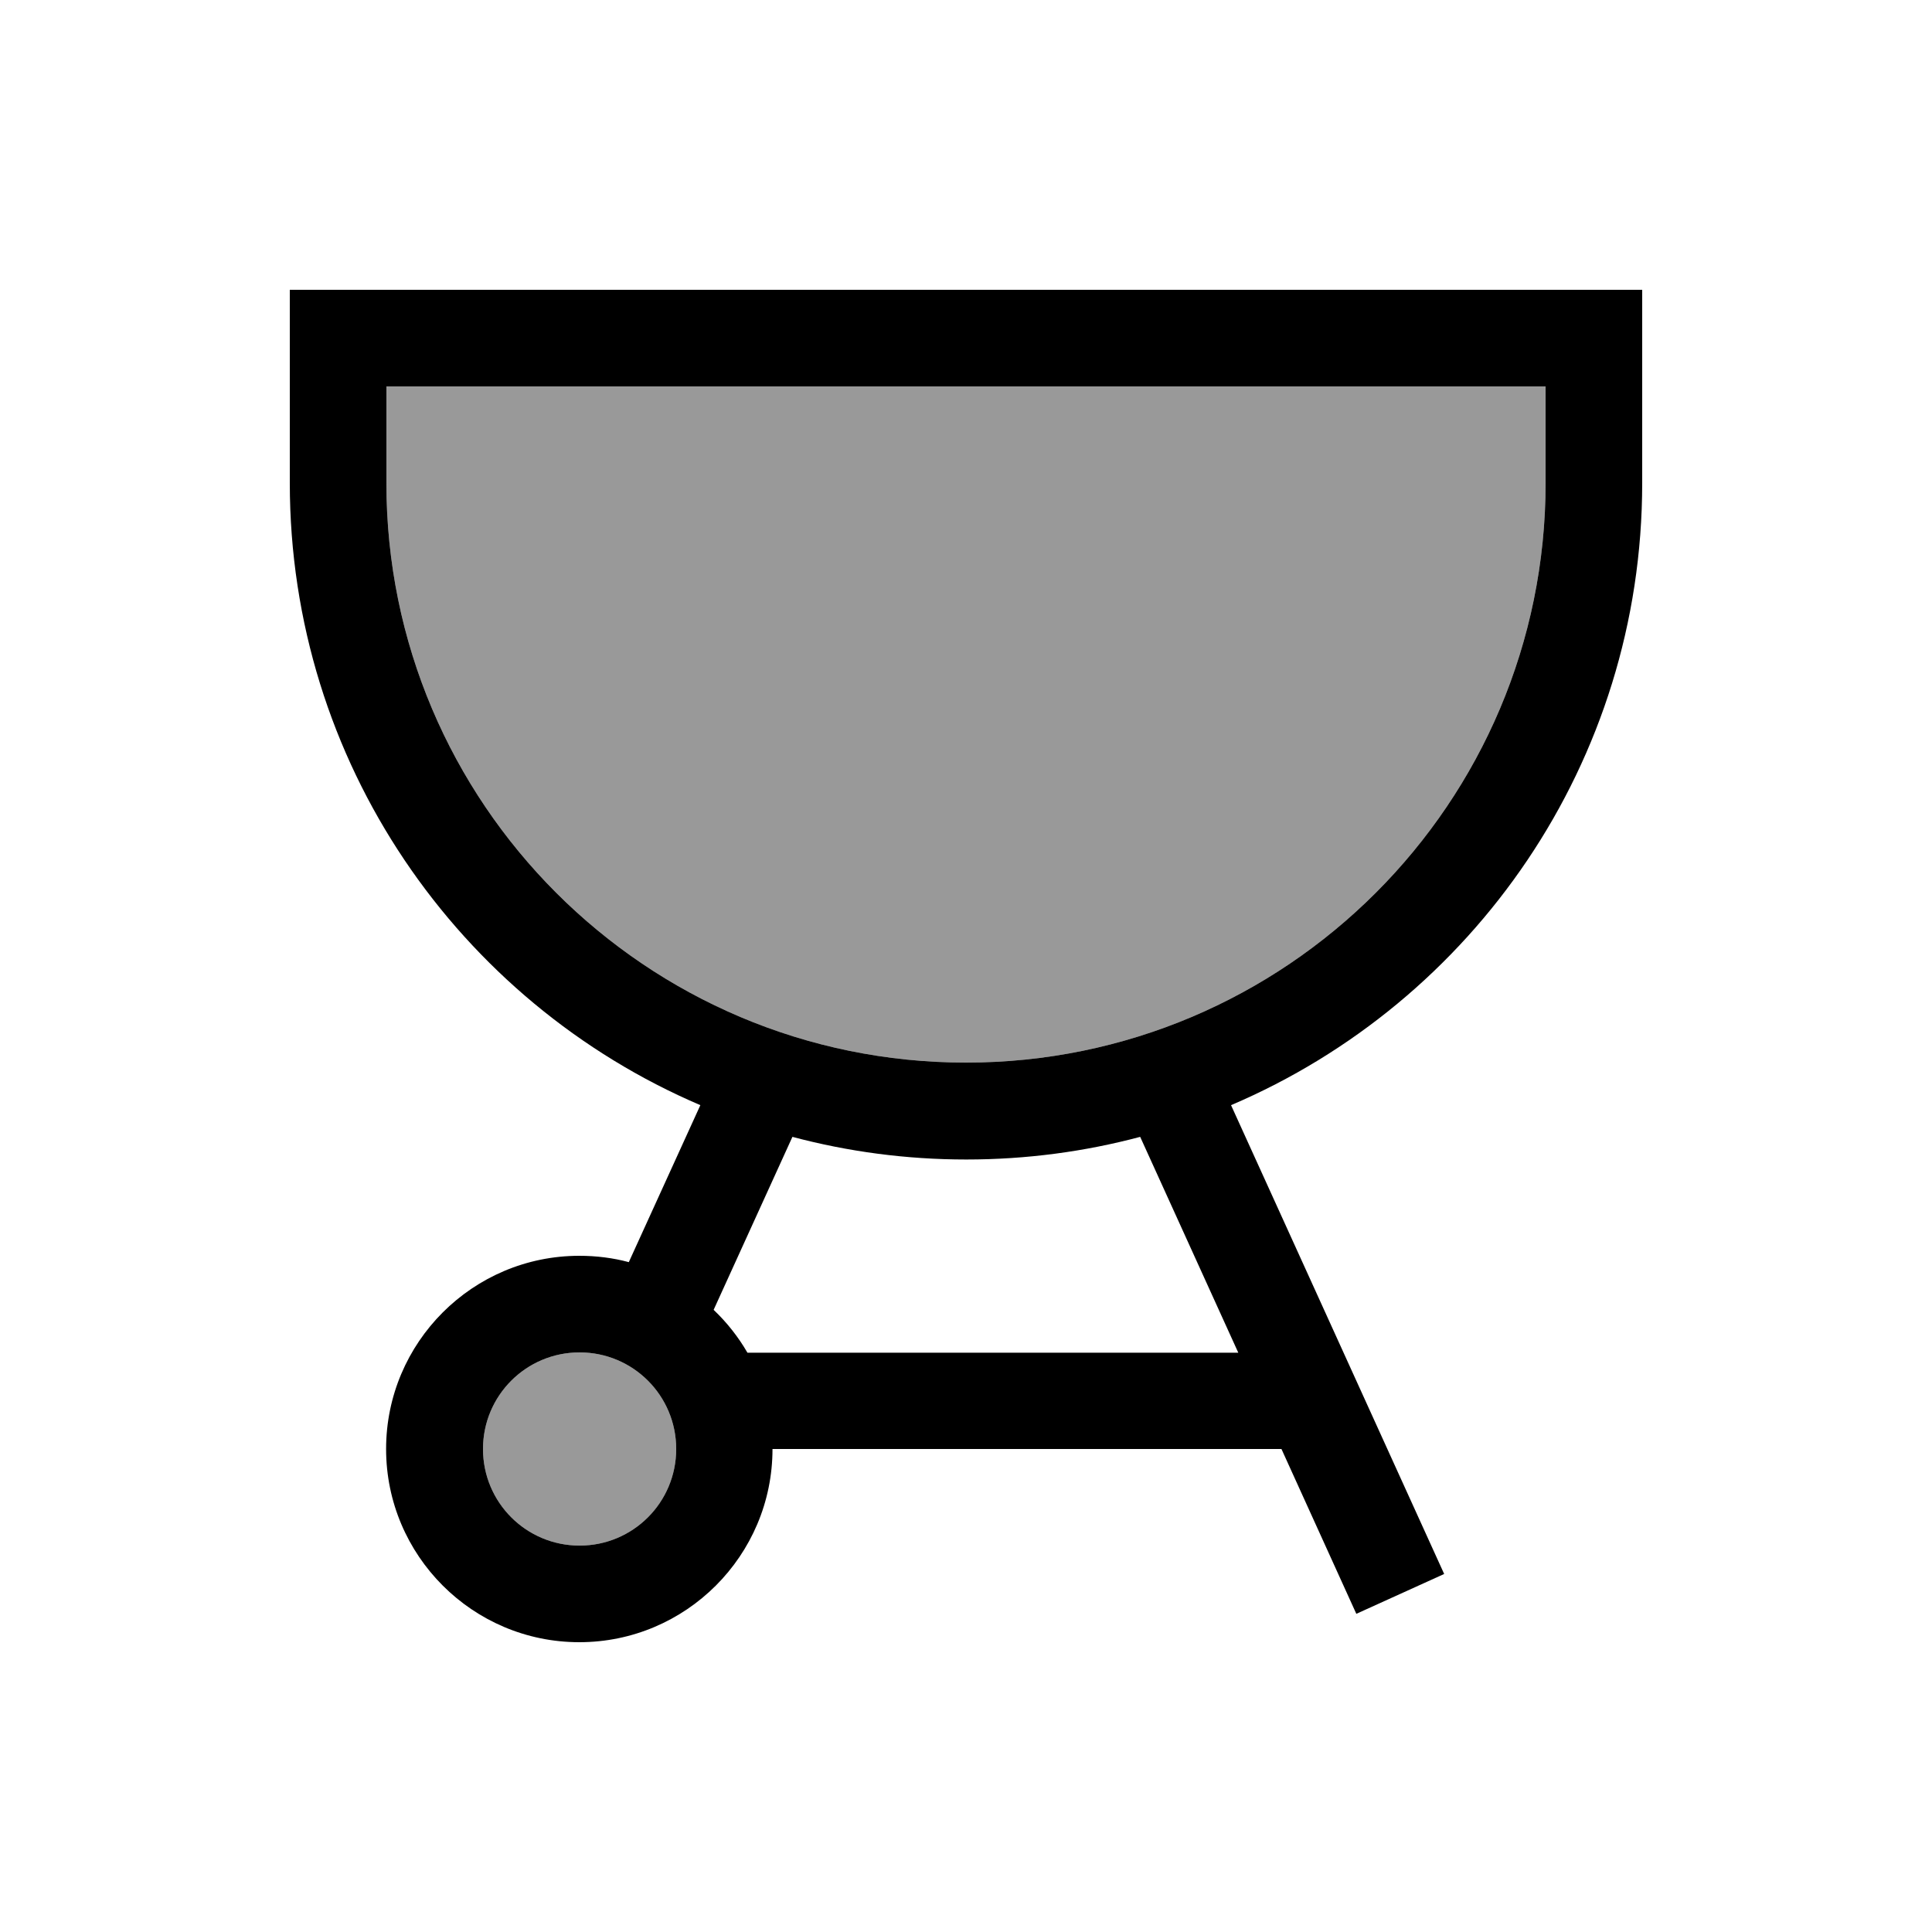
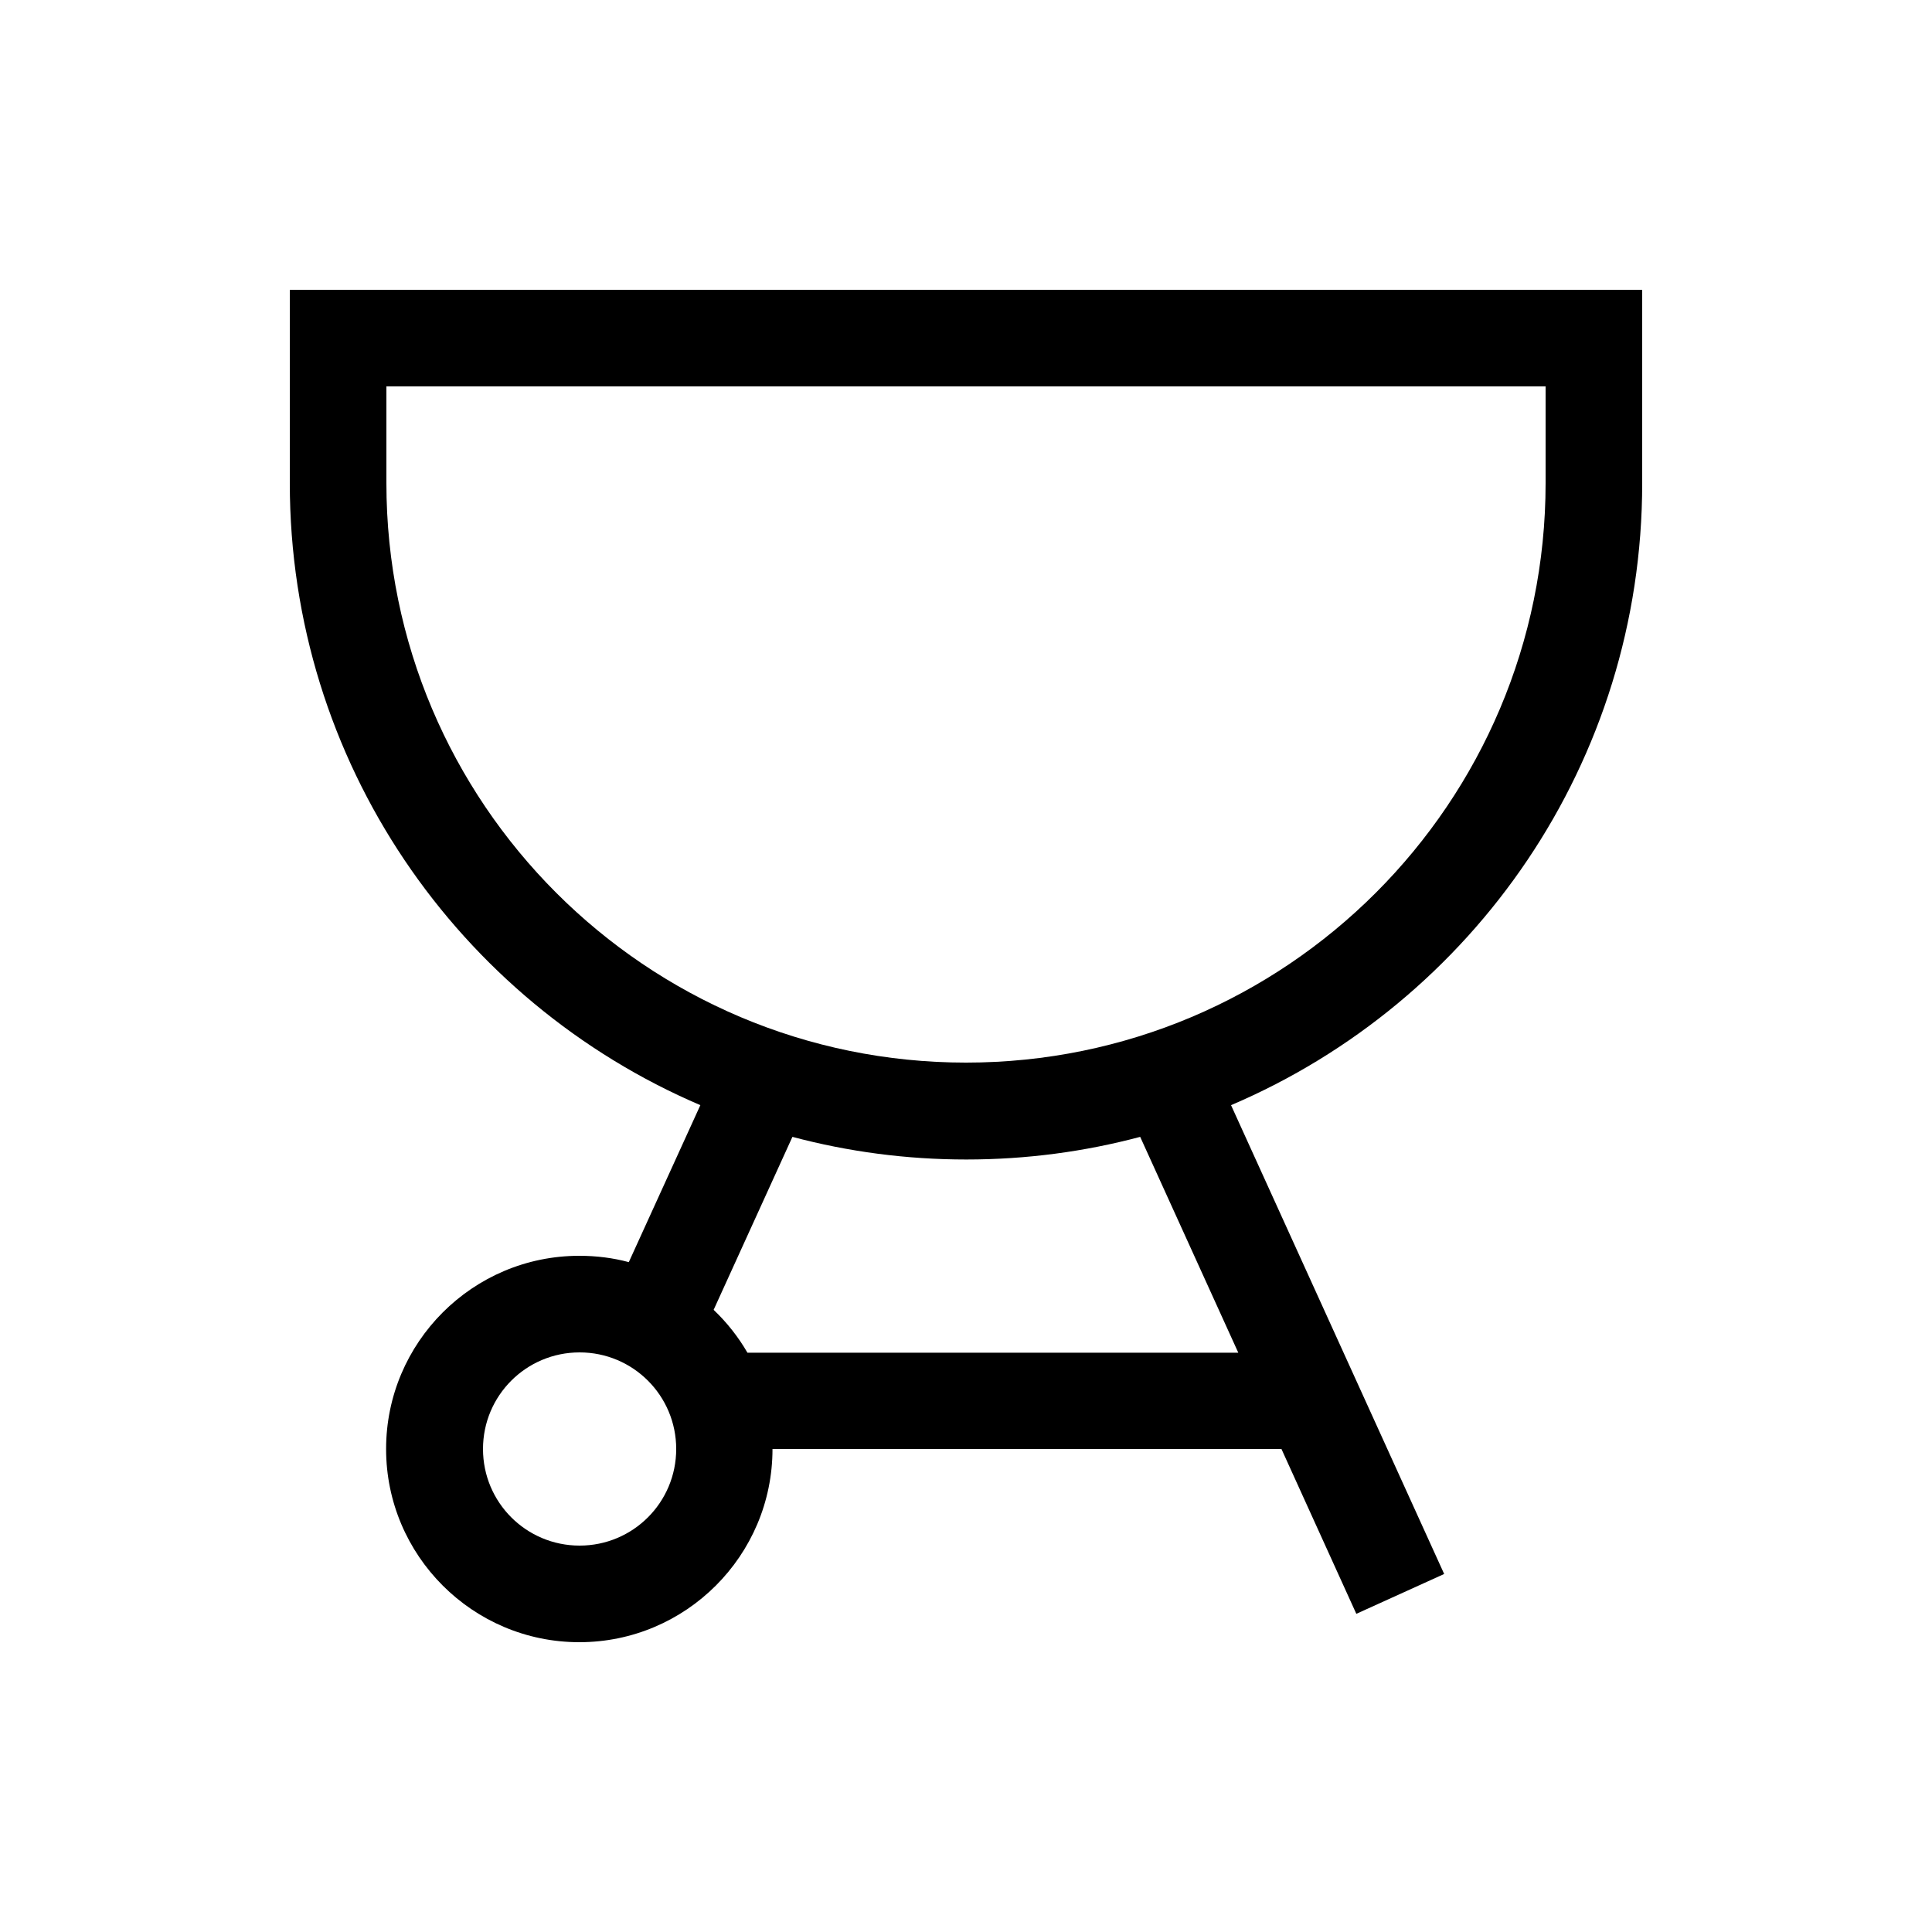
<svg xmlns="http://www.w3.org/2000/svg" viewBox="0 0 640 640">
-   <path opacity=".4" fill="currentColor" d="M128 128L128 160C128 266 214 352 320 352C426 352 512 266 512 160L512 128L128 128zM160 480C160 497.7 174.3 512 192 512C209.7 512 224 497.7 224 480C224 462.3 209.7 448 192 448C174.3 448 160 462.3 160 480z" />
  <path fill="currentColor" d="M512 128L512 160C512 266 426 352 320 352C214 352 128 266 128 160L128 128L512 128zM128 96L96 96L96 160C96 252.5 152 331.9 232 366.1L208.3 418.1C203.1 416.7 197.6 416 191.9 416C156.6 416 127.9 444.7 127.9 480C127.9 515.3 156.6 544 191.9 544C227.2 544 255.9 515.3 255.9 480L424.5 480L449.3 534.6L478.4 521.4L407.8 366.1C488 331.9 544 252.5 544 160L544 96L128 96zM236.4 433.9L262.5 376.6C280.9 381.5 300.2 384.1 320.1 384.1C340 384.1 359.3 381.5 377.7 376.6L410.2 448.1L247.6 448.1C244.6 442.9 240.8 438.1 236.5 434zM192 512C174.3 512 160 497.7 160 480C160 462.3 174.3 448 192 448C209.7 448 224 462.3 224 480C224 497.7 209.7 512 192 512z" />
</svg>